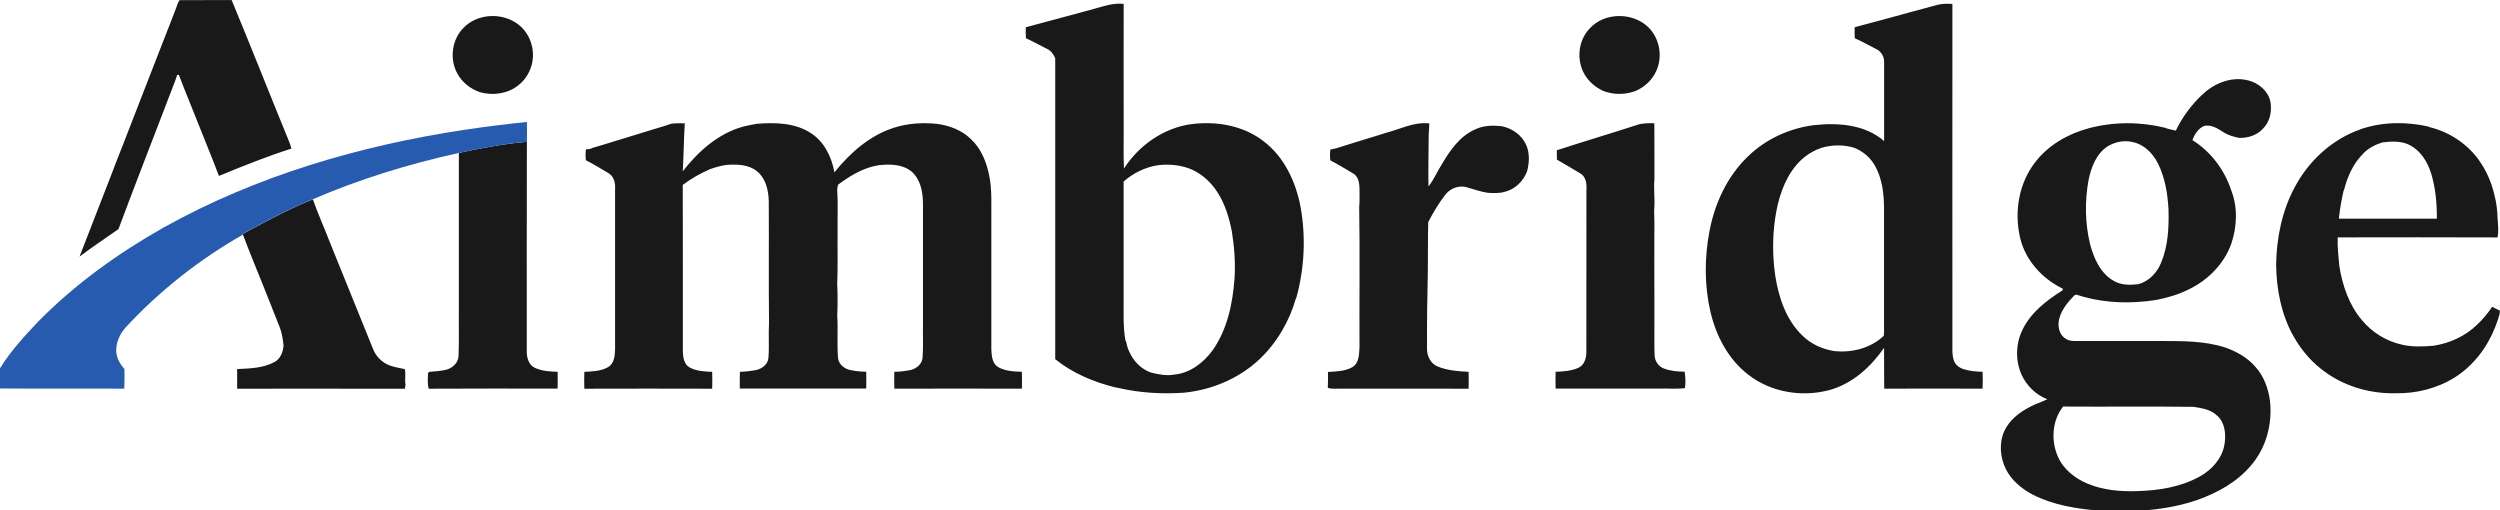
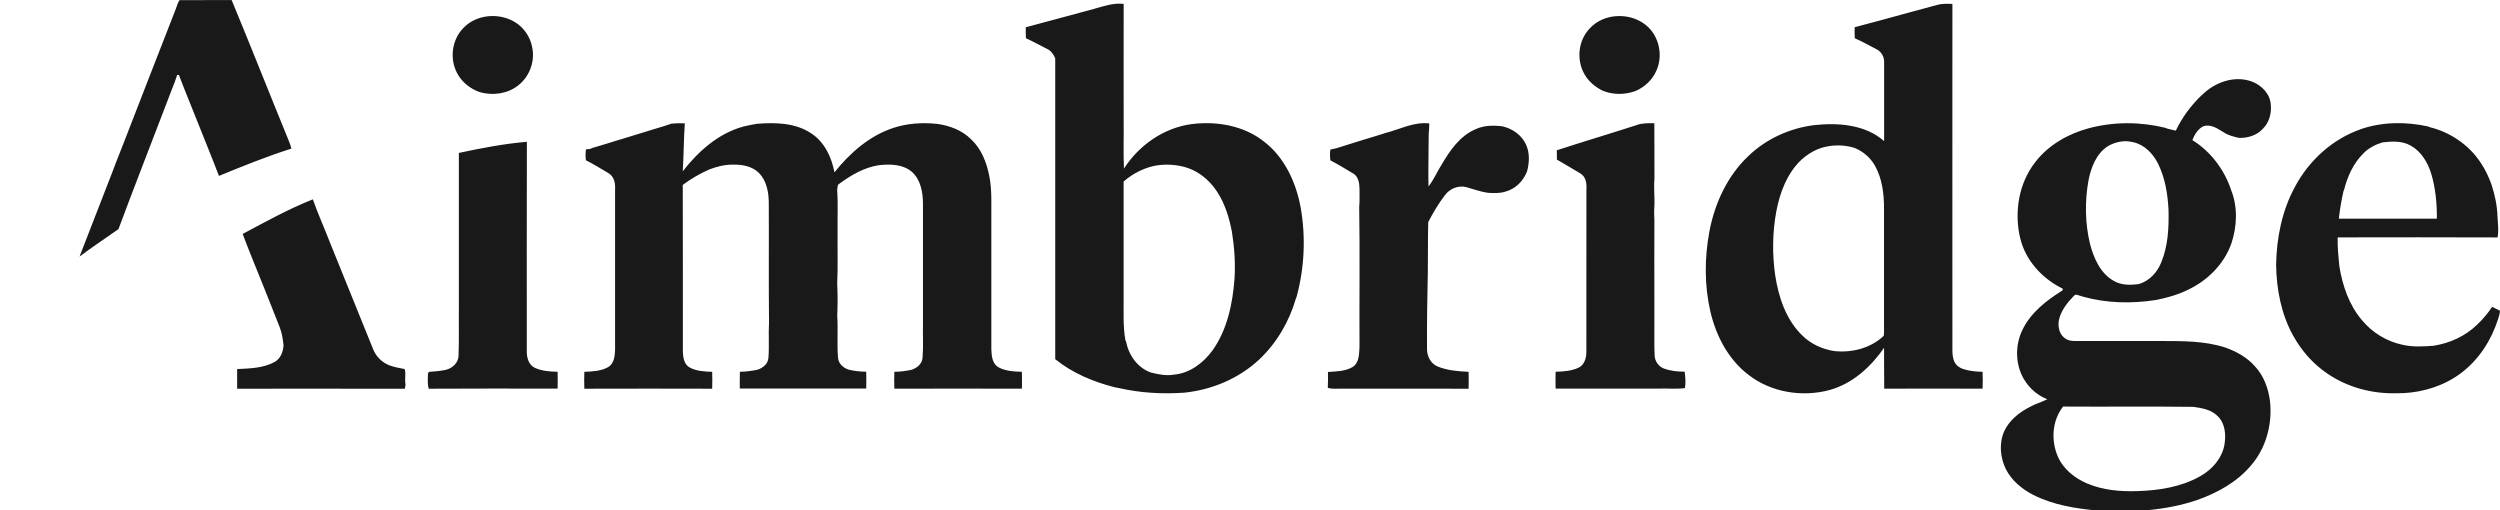
<svg xmlns="http://www.w3.org/2000/svg" id="_Слой_1" data-name="Слой 1" viewBox="0 0 496.12 101.26">
  <defs>
    <style>
      .cls-1 {
        fill: #191919;
      }

      .cls-1, .cls-2 {
        fill-rule: evenodd;
        stroke-width: 0px;
      }

      .cls-2 {
        fill: #275baf;
      }
    </style>
  </defs>
  <path class="cls-1" d="M34.91,1.7c.23-.56.35-1.18.73-1.67,3.44-.04,6.89.02,10.33-.02,3.86,9.31,7.55,18.68,11.37,28.01.2.48.36.97.49,1.47-4.88,1.55-9.64,3.47-14.38,5.42-1.3-3.43-2.71-6.82-4.05-10.22-1.28-3.28-2.66-6.53-3.9-9.83-.09,0-.27.03-.35.03-.14.43-.29.85-.43,1.28-.29.7-.56,1.4-.82,2.11-.45,1.15-.89,2.31-1.33,3.47-3.03,7.9-6.1,15.79-9.06,23.72-2.57,1.83-5.22,3.54-7.73,5.46,2.21-5.74,4.44-11.47,6.68-17.2.14-.39.28-.78.43-1.16.5-1.2.93-2.43,1.43-3.63,3.51-9.08,7.06-18.15,10.59-27.22h0ZM217.03,1.78c1.95-.54,3.9-1.24,5.96-1.01-.02,7.87,0,15.74,0,23.61.04,3.02-.09,6.05.06,9.07,2.98-4.64,7.9-8.08,13.41-8.82,4.97-.63,10.35.28,14.36,3.45,4.1,3.13,6.37,8.1,7.29,13.07,1.05,5.92.76,12.08-.84,17.88l-.09.17c-1.32,4.59-3.81,8.87-7.3,12.15-4.05,3.79-9.4,6.02-14.89,6.58-4.31.29-8.67.06-12.89-.91-.29-.06-.58-.11-.86-.16-4.25-1.08-8.4-2.8-11.83-5.58,0-19.9.01-39.81,0-59.71-.33-.79-.85-1.52-1.65-1.88-1.39-.69-2.74-1.46-4.16-2.1-.06-.73-.05-1.45-.03-2.18,4.5-1.17,8.98-2.44,13.47-3.63h0ZM222.98,36.01c-.01,7.65,0,15.3,0,22.96.03,2.87-.15,5.75.36,8.6l.11.15c.51,2.73,2.29,5.3,4.99,6.22,1.48.36,3.03.68,4.55.4,3.14-.27,5.83-2.34,7.64-4.81,2.93-4.15,3.99-9.28,4.36-14.26.19-3.1-.03-6.22-.52-9.28-.53-2.76-1.36-5.52-2.91-7.9-1.2-1.86-2.88-3.43-4.9-4.38-2.15-.97-4.57-1.2-6.9-.92-2.52.39-4.87,1.57-6.78,3.23h0ZM384.45.97c.98-.28,2-.22,3-.19-.02,22.41,0,44.82,0,67.23.02,1.2-.11,2.45.32,3.6.29.82,1.06,1.38,1.88,1.64,1.22.39,2.51.51,3.79.53.05,1.12.04,2.23,0,3.35-6.51-.02-13.02-.02-19.52,0-.05-2.7,0-5.4-.03-8.11-2.62,3.79-6.26,7.11-10.78,8.37-5.46,1.48-11.68.49-16.17-3.04-3.95-3.02-6.37-7.66-7.5-12.43-1.22-5.24-1.2-10.73-.21-16,1.05-5.57,3.55-10.98,7.69-14.92,3.5-3.39,8.12-5.51,12.93-6.15,4.81-.54,10.24-.19,14.05,3.15.01-5.21,0-10.42,0-15.62.05-1.06-.53-2.12-1.49-2.6-1.44-.73-2.85-1.54-4.33-2.19-.05-.73-.05-1.46-.02-2.19,3.6-.94,7.19-1.92,10.77-2.91,1.88-.49,3.75-1.01,5.62-1.52h0ZM361.46,29.34c-.27.1-.52.19-.78.29-1.18.51-2.27,1.22-3.21,2.08-2.82,2.67-4.25,6.47-4.96,10.21-.78,4.2-.83,8.53-.22,12.76.67,4.32,2.14,8.79,5.37,11.89,1.68,1.69,3.94,2.7,6.27,3.09,3.52.4,7.28-.54,9.89-3.01.12-.69.04-1.4.06-2.1,0-7.72,0-15.44,0-23.17,0-2.9-.35-5.91-1.79-8.48-.9-1.62-2.38-2.88-4.09-3.56-2.13-.66-4.41-.63-6.54,0h0ZM91.99,5.52c2.6-2.71,7.11-3.05,10.25-1.1,1.77,1.08,3.02,2.97,3.38,5.01.58,2.76-.54,5.79-2.78,7.51-2.09,1.68-5,2.06-7.55,1.37-1.9-.64-3.59-1.95-4.54-3.73-1.58-2.87-1.09-6.74,1.24-9.06h0ZM315.44,5.69c2.9-3.26,8.49-3.31,11.61-.34,2.27,2.17,2.95,5.76,1.68,8.62-.77,1.84-2.32,3.29-4.14,4.08-2.08.77-4.4.8-6.47-.02-1.51-.72-2.85-1.83-3.68-3.29-1.63-2.81-1.27-6.69,1-9.05h0ZM436.98,18.86c2.52-2.54,6.46-3.96,9.92-2.67,1.95.73,3.67,2.52,3.74,4.69.15,1.7-.36,3.51-1.62,4.71-1.19,1.3-3,1.83-4.72,1.77-1.03-.24-2.08-.49-2.98-1.08-1.21-.73-2.55-1.72-4.04-1.23-1.11.52-1.78,1.65-2.21,2.75,3.67,2.28,6.4,5.93,7.73,10.02,1.31,3.36,1.13,7.15,0,10.53-1.44,4.04-4.65,7.26-8.49,9.1-2.04,1.01-4.23,1.65-6.45,2.08-4.77.74-9.71.67-14.38-.63-.14-.04-.43-.12-.57-.17-.42-.07-.96-.47-1.31-.06-1.32,1.35-2.57,2.9-3,4.78-.29,1.38.07,3.07,1.39,3.8.54.37,1.21.42,1.86.42h16.76c4.38.02,8.88-.07,13.1,1.33,2.19.79,4.3,1.98,5.84,3.76,1.69,1.83,2.57,4.27,2.91,6.71.55,4.6-.74,9.45-3.81,12.96-2.74,3.24-6.57,5.34-10.52,6.76-6.27,2.15-12.98,2.52-19.55,2.15-4.5-.38-9.08-1.09-13.14-3.16-2.19-1.14-4.19-2.78-5.34-5-1.17-2.32-1.43-5.17-.38-7.58,1-2.18,2.96-3.75,5.05-4.82,1.12-.64,2.37-.97,3.51-1.55-2.26-.87-4.09-2.68-5.1-4.86-1.25-2.79-1.18-6.12.15-8.87,1.64-3.46,4.79-5.88,7.96-7.87.02-.08.07-.24.09-.33-4.07-1.96-7.43-5.61-8.48-10.06-1.23-5.13-.28-10.9,3.01-15.09,2.61-3.39,6.51-5.6,10.6-6.7,4.95-1.32,10.22-1.31,15.19-.09l.19.1c.63.16,1.25.35,1.9.46,1.26-2.66,3.05-5.05,5.17-7.08h0ZM418.19,29.08c-2.22,1.5-3.22,4.17-3.73,6.69-.75,4.17-.69,8.51.3,12.64.74,2.8,2.02,5.78,4.64,7.29,1.49.92,3.31.89,4.99.69,2.12-.6,3.72-2.32,4.51-4.34,1.36-3.27,1.52-6.89,1.44-10.39-.16-3.17-.68-6.39-2.11-9.25-1.01-1.97-2.72-3.75-4.96-4.2-1.71-.45-3.59-.05-5.08.87h0ZM408.38,90.61c1.09,2.51,3.37,4.3,5.84,5.35,3.11,1.31,6.53,1.61,9.87,1.5,4.28-.12,8.7-.8,12.48-2.92,2.39-1.32,4.4-3.57,4.87-6.31.33-1.98.15-4.34-1.46-5.75-1.24-1.22-3.03-1.49-4.67-1.74-8.62-.11-17.26,0-25.88-.06-2.21,2.74-2.44,6.77-1.05,9.93h0ZM133.11,24.56c.93-.11,1.86-.11,2.79-.09-.22,3.17-.21,6.35-.41,9.52,3.1-3.97,7.07-7.53,12.04-8.88.87-.22,1.75-.37,2.63-.54,3.64-.29,7.6-.23,10.76,1.85,2.67,1.71,4.12,4.75,4.67,7.78,3.09-3.85,6.96-7.28,11.73-8.83,2.77-.9,5.73-1.09,8.62-.79,2.48.33,4.96,1.25,6.76,3.05,2.03,1.88,3.08,4.56,3.61,7.23.59,2.85.38,5.77.42,8.66v25.81c.05,1.25.16,2.77,1.33,3.51,1.42.81,3.13.89,4.73.94.03,1.12.03,2.23.01,3.35-8.44-.01-16.88-.02-25.32,0-.04-1.12-.03-2.23,0-3.35,1.13.01,2.25-.17,3.36-.38,1.13-.34,2.15-1.18,2.24-2.43.18-2.32.03-4.65.08-6.96,0-7.9,0-15.8,0-23.7-.02-2.22-.48-4.7-2.22-6.23-1.8-1.51-4.3-1.54-6.52-1.3-2.91.44-5.52,1.96-7.85,3.68-.45.22-.33.78-.43,1.19.19,2.75.03,5.52.08,8.27-.04,3.46.08,6.92-.08,10.37.11,2.12.1,4.25.01,6.38.18,2.76-.07,5.53.15,8.29.08,1.23,1.08,2.09,2.2,2.42,1.12.25,2.25.38,3.4.39.02,1.11.03,2.23,0,3.34-8.36,0-16.72,0-25.09,0,0-1.11-.02-2.22.02-3.33,1.15-.01,2.29-.17,3.42-.39,1.1-.33,2.13-1.13,2.24-2.35.19-2.33-.02-4.68.12-7.02-.09-7.99,0-15.98-.05-23.96-.03-2.04-.47-4.23-1.94-5.73-1.35-1.35-3.36-1.71-5.19-1.65-1.58-.04-3.11.38-4.58.91-1.9.83-3.71,1.86-5.36,3.11.05,11.05,0,22.1.02,33.16.05,1.09.25,2.39,1.27,3.02,1.37.78,3.01.85,4.55.91.04,1.11.03,2.23,0,3.35-8.46-.03-16.91-.02-25.37,0-.04-1.12-.04-2.23,0-3.35,1.59-.07,3.3-.13,4.71-.93,1.22-.7,1.35-2.24,1.39-3.5,0-10.56-.01-21.12,0-31.68.09-1.21-.15-2.62-1.28-3.3-1.5-.88-2.97-1.8-4.51-2.58-.09-.72-.09-1.44.01-2.15.32-.04.64-.08.97-.12l.2-.14c1.09-.29,2.16-.66,3.25-.97.88-.27,1.75-.56,2.64-.81.96-.3,1.91-.58,2.87-.88.27-.09.55-.17.82-.25.88-.26,1.76-.54,2.65-.82.26-.08.53-.16.8-.24.89-.27,1.78-.52,2.65-.84h0ZM274.71,26.45c2.96-.71,5.8-2.32,8.93-1.96-.02.66-.04,1.34-.11,2-.02.44-.02.88-.02,1.32,0,3.06-.1,6.12-.03,9.18,1.06-1.29,1.67-2.88,2.58-4.27,1.65-2.83,3.64-5.75,6.77-7.08,1.64-.77,3.5-.79,5.27-.58,2.02.43,3.89,1.75,4.75,3.66.75,1.64.65,3.54.2,5.26-.72,1.93-2.33,3.55-4.35,4.06-1.13.35-2.31.29-3.46.22-1.45-.22-2.83-.72-4.24-1.12-1.6-.42-3.31.3-4.26,1.6-1.27,1.67-2.36,3.48-3.31,5.34-.09,3.27-.03,6.55-.08,9.83-.12,5.14-.19,10.28-.16,15.43.02,1.4.76,2.85,2.11,3.39,1.94.8,4.07.95,6.14,1.06.03,1.12.03,2.23,0,3.35-8.31-.03-16.62,0-24.92-.01-1.01-.04-2.04.13-3.02-.16.06-1.05.04-2.11.03-3.16,1.65-.1,3.42-.12,4.88-.97,1.35-.86,1.29-2.61,1.38-4.02-.05-9.23.09-18.46-.06-27.69.12-1.24.05-2.49.06-3.73-.02-1.1-.23-2.4-1.28-2.99-1.49-.89-2.97-1.79-4.5-2.59-.1-.71-.1-1.43,0-2.14.39-.08.79-.16,1.18-.26,2.02-.67,4.07-1.24,6.09-1.9,1.16-.33,2.3-.7,3.45-1.06h0ZM324.76,24.83c1.13-.42,2.35-.4,3.54-.37.04,3.69,0,7.38.02,11.07-.18,1.86.1,3.73-.02,5.59-.11,1.15.05,2.3.01,3.46,0,4.79-.04,9.58,0,14.37,0,.44,0,.88,0,1.33,0,1.51.01,3.02,0,4.53.02,1.9-.05,3.81.05,5.71.03,1.11.72,2.16,1.76,2.58,1.33.52,2.77.65,4.19.66.16,1.07.24,2.19.06,3.26-1.74.23-3.54.03-5.29.1-6.79,0-13.58-.01-20.37,0-.03-1.12-.03-2.23,0-3.34,1.52-.05,3.11-.15,4.52-.79,1.17-.54,1.59-1.92,1.58-3.12.02-10.74,0-21.48.01-32.21.08-1.17-.06-2.53-1.15-3.21-1.55-.97-3.15-1.84-4.71-2.78,0-.62,0-1.24-.01-1.85,5.26-1.71,10.56-3.29,15.82-4.99h0ZM468.49,25.63c4.31-1.47,9-1.51,13.42-.52l.16.1c4.14.99,7.9,3.54,10.23,7.1.9,1.32,1.57,2.78,2.12,4.27.67,2.07,1.15,4.23,1.2,6.42.08,1.37.29,2.76.01,4.12-10.57-.05-21.15-.02-31.72-.01-.07,1.92.15,3.83.33,5.74.63,3.85,1.93,7.7,4.5,10.7,2.03,2.46,4.91,4.21,8.03,4.87,2.03.47,4.13.35,6.18.19,3.21-.5,6.29-1.9,8.63-4.18,1.13-1.06,2.13-2.26,2.99-3.55.5.26,1,.53,1.53.77-.03,1.12-.57,2.15-.91,3.2-1.58,4.06-4.34,7.72-8.05,10.05-3.47,2.18-7.62,3.21-11.71,3.14-4.77.11-9.61-1.19-13.56-3.9-2.85-1.91-5.16-4.56-6.81-7.55-2.36-4.26-3.29-9.16-3.37-13.99.08-5.36,1.16-10.79,3.74-15.53,2.77-5.21,7.43-9.47,13.04-11.42h0ZM469.02,30.44c-2.01,1.95-3.18,4.61-3.86,7.29l-.1.18c-.41,1.81-.72,3.64-.92,5.48,6.48.02,12.97,0,19.45,0,.02-2.99-.25-6.02-1.11-8.89-.69-2.25-1.99-4.46-4.11-5.62-1.7-.96-3.72-.84-5.59-.62-1.4.43-2.73,1.12-3.77,2.17h0ZM91.05,30.35c4.46-.96,8.96-1.82,13.51-2.21-.05,13.82-.01,27.64-.02,41.46-.04,1.28.33,2.81,1.61,3.4,1.41.64,2.99.74,4.51.78.03,1.11.02,2.23,0,3.34-8.53,0-17.05-.04-25.58.02-.29-.99-.16-2.05-.15-3.06.06-.07.17-.22.23-.29,1.12-.06,2.23-.17,3.33-.4,1.33-.33,2.52-1.43,2.51-2.88.12-3.14.02-6.28.06-9.42,0-10.25,0-20.5,0-30.75h0ZM48.16,46.41s.03.12.05.16c1.29,3.43,2.7,6.82,4.07,10.23,1.05,2.73,2.19,5.42,3.23,8.15.46,1.15.62,2.38.76,3.61-.1,1.28-.59,2.61-1.77,3.27-2.26,1.24-4.93,1.29-7.44,1.41,0,1.3,0,2.6,0,3.9,11.1,0,22.19-.02,33.29.01.04-.29.09-.58.13-.86-.24-1,.15-2.09-.18-3.05-1.02-.2-2.04-.38-3.01-.73-1.46-.57-2.67-1.75-3.24-3.21-2.82-6.99-5.66-13.98-8.49-20.97-1.12-2.94-2.44-5.8-3.47-8.77l-.2.08c-4.74,1.9-9.22,4.38-13.72,6.78Z" />
-   <path class="cls-2" d="M92.14,25.77c4.12-.64,8.27-1.13,12.42-1.57.02,1.31.04,2.63,0,3.94-4.55.39-9.05,1.25-13.51,2.21-9.98,2.2-19.79,5.22-29.17,9.27-4.74,1.9-9.22,4.38-13.72,6.78.01.04.03.12.05.16-8.67,4.94-16.62,11.19-23.38,18.53-1.07,1.25-1.79,2.85-1.77,4.51.03,1.38.73,2.62,1.63,3.61.02,1.31.04,2.61-.02,3.92-8.26-.05-16.53.03-24.79-.04.06-1.3-.06-2.62.07-3.92,2.1-3.44,4.86-6.43,7.62-9.35,7.33-7.44,15.89-13.59,24.97-18.71,18.38-10.24,38.88-16.21,59.61-19.35Z" />
</svg>